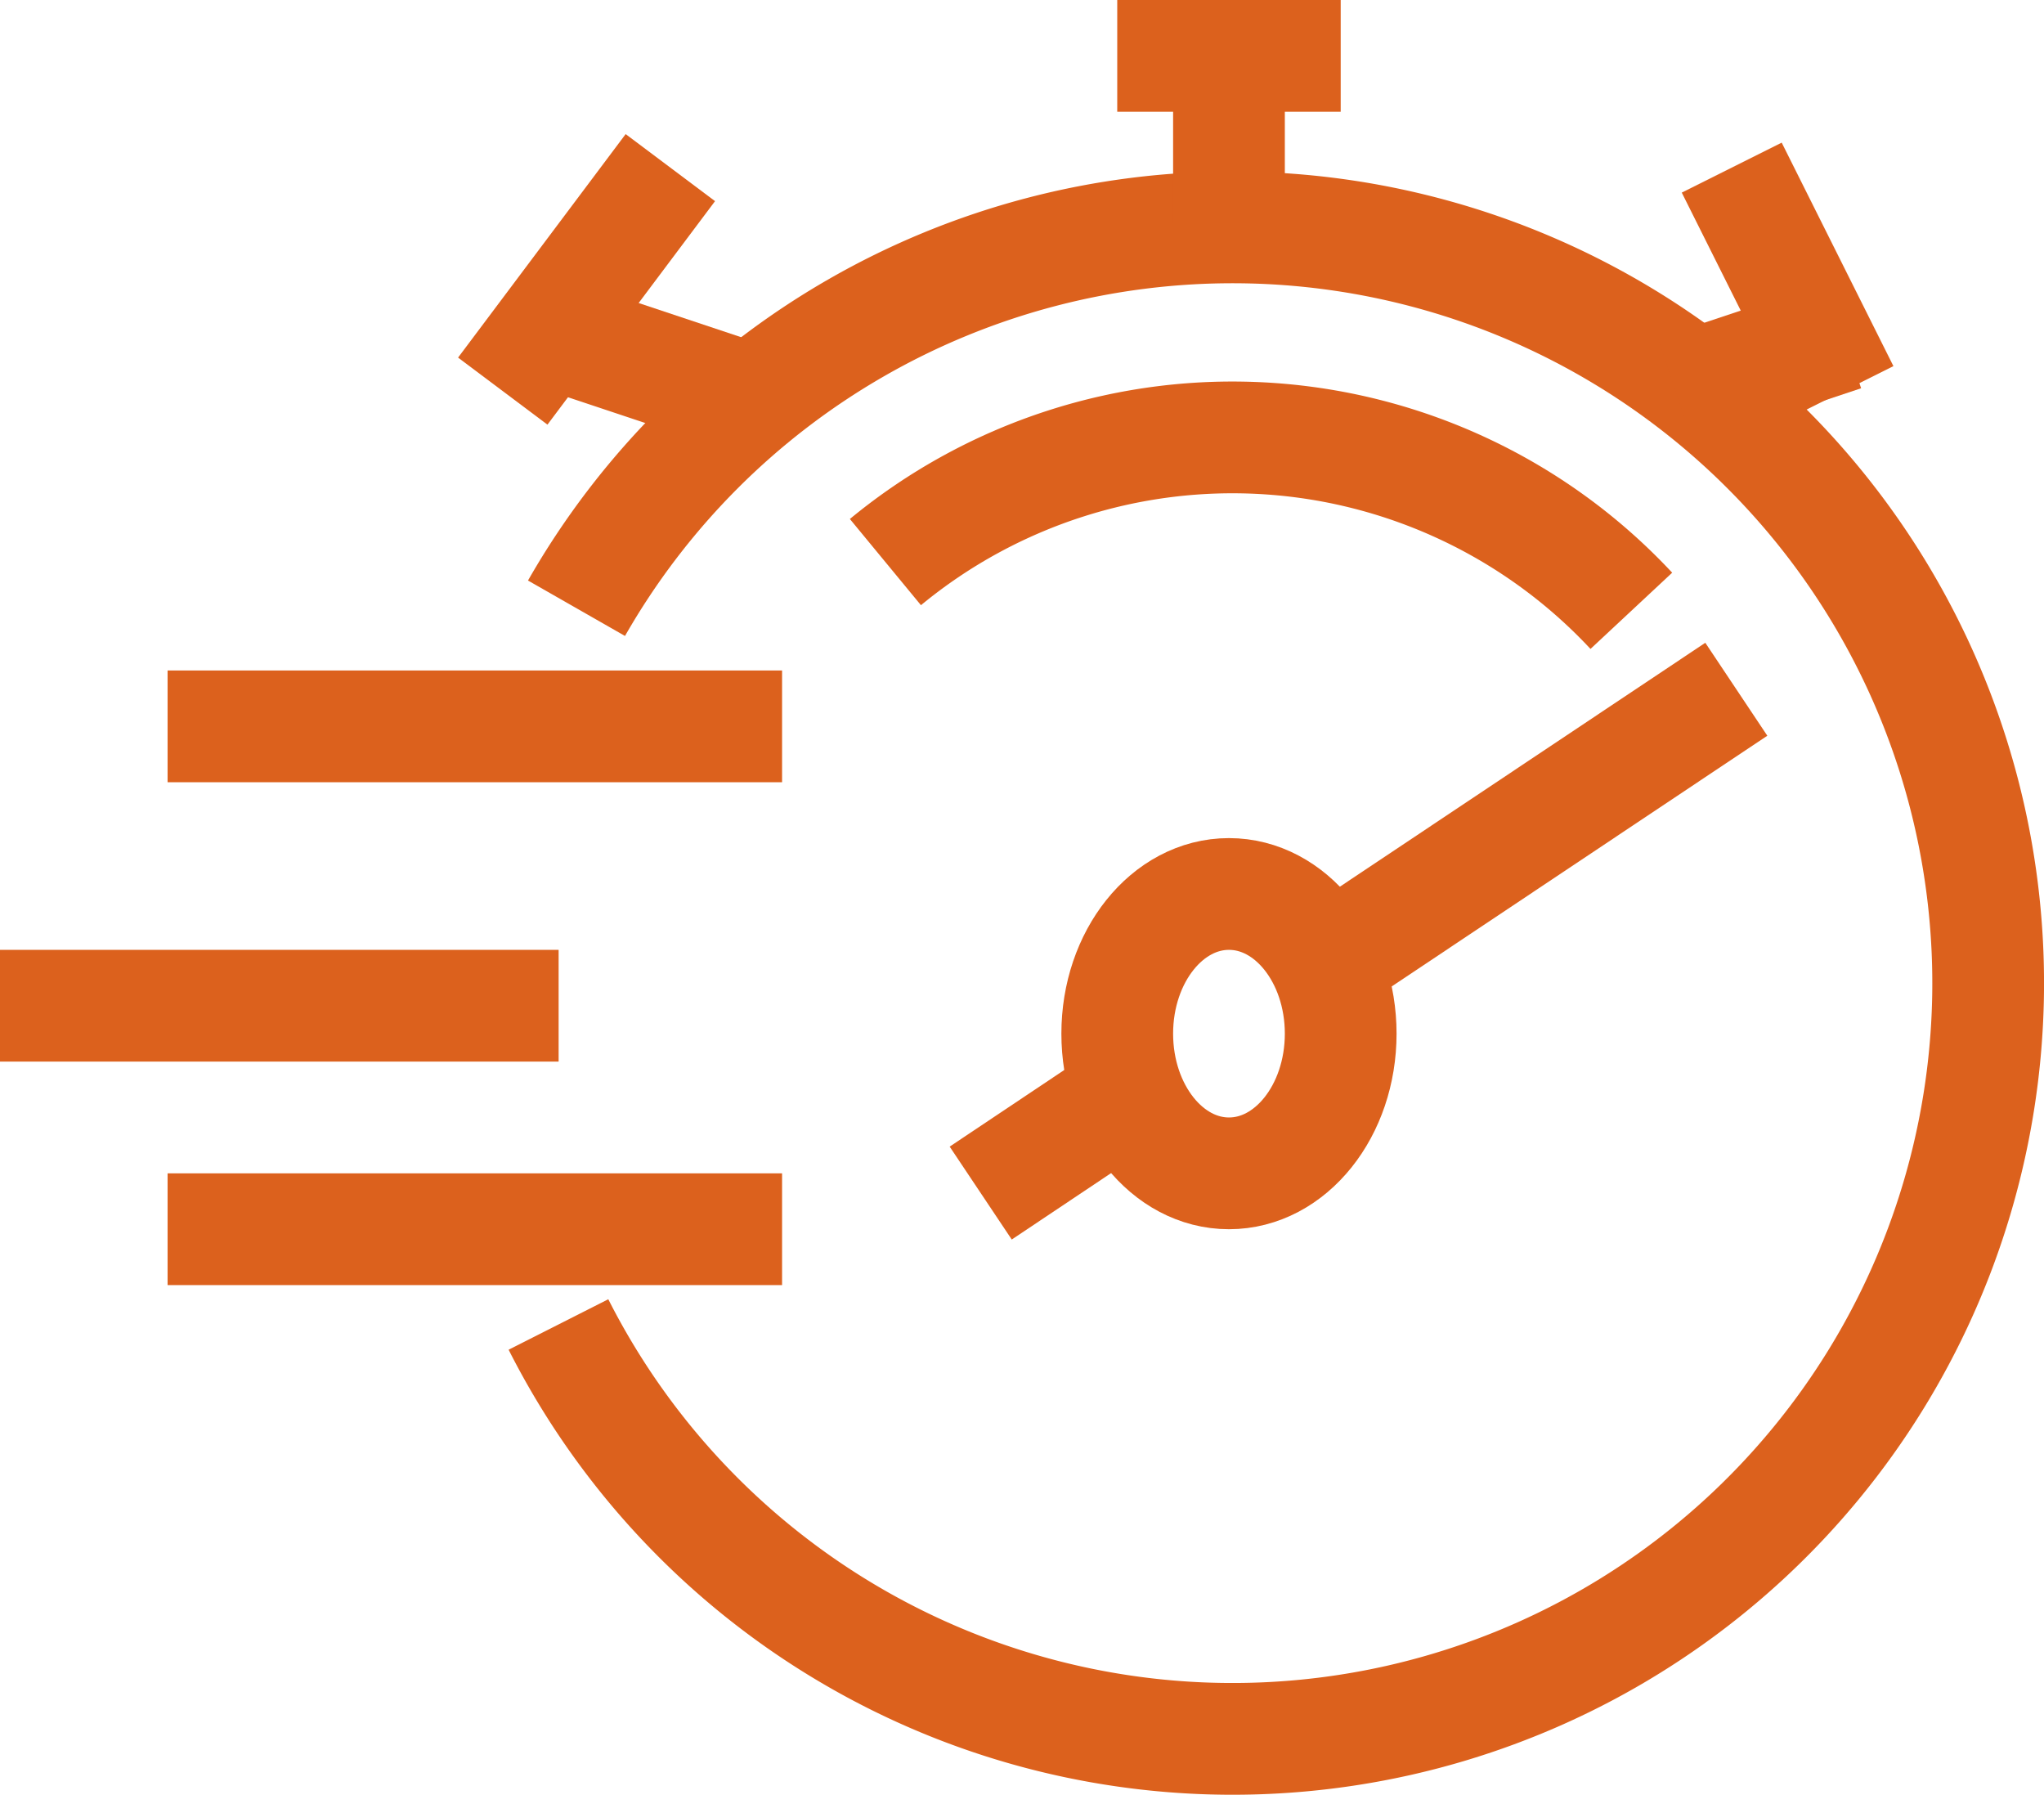
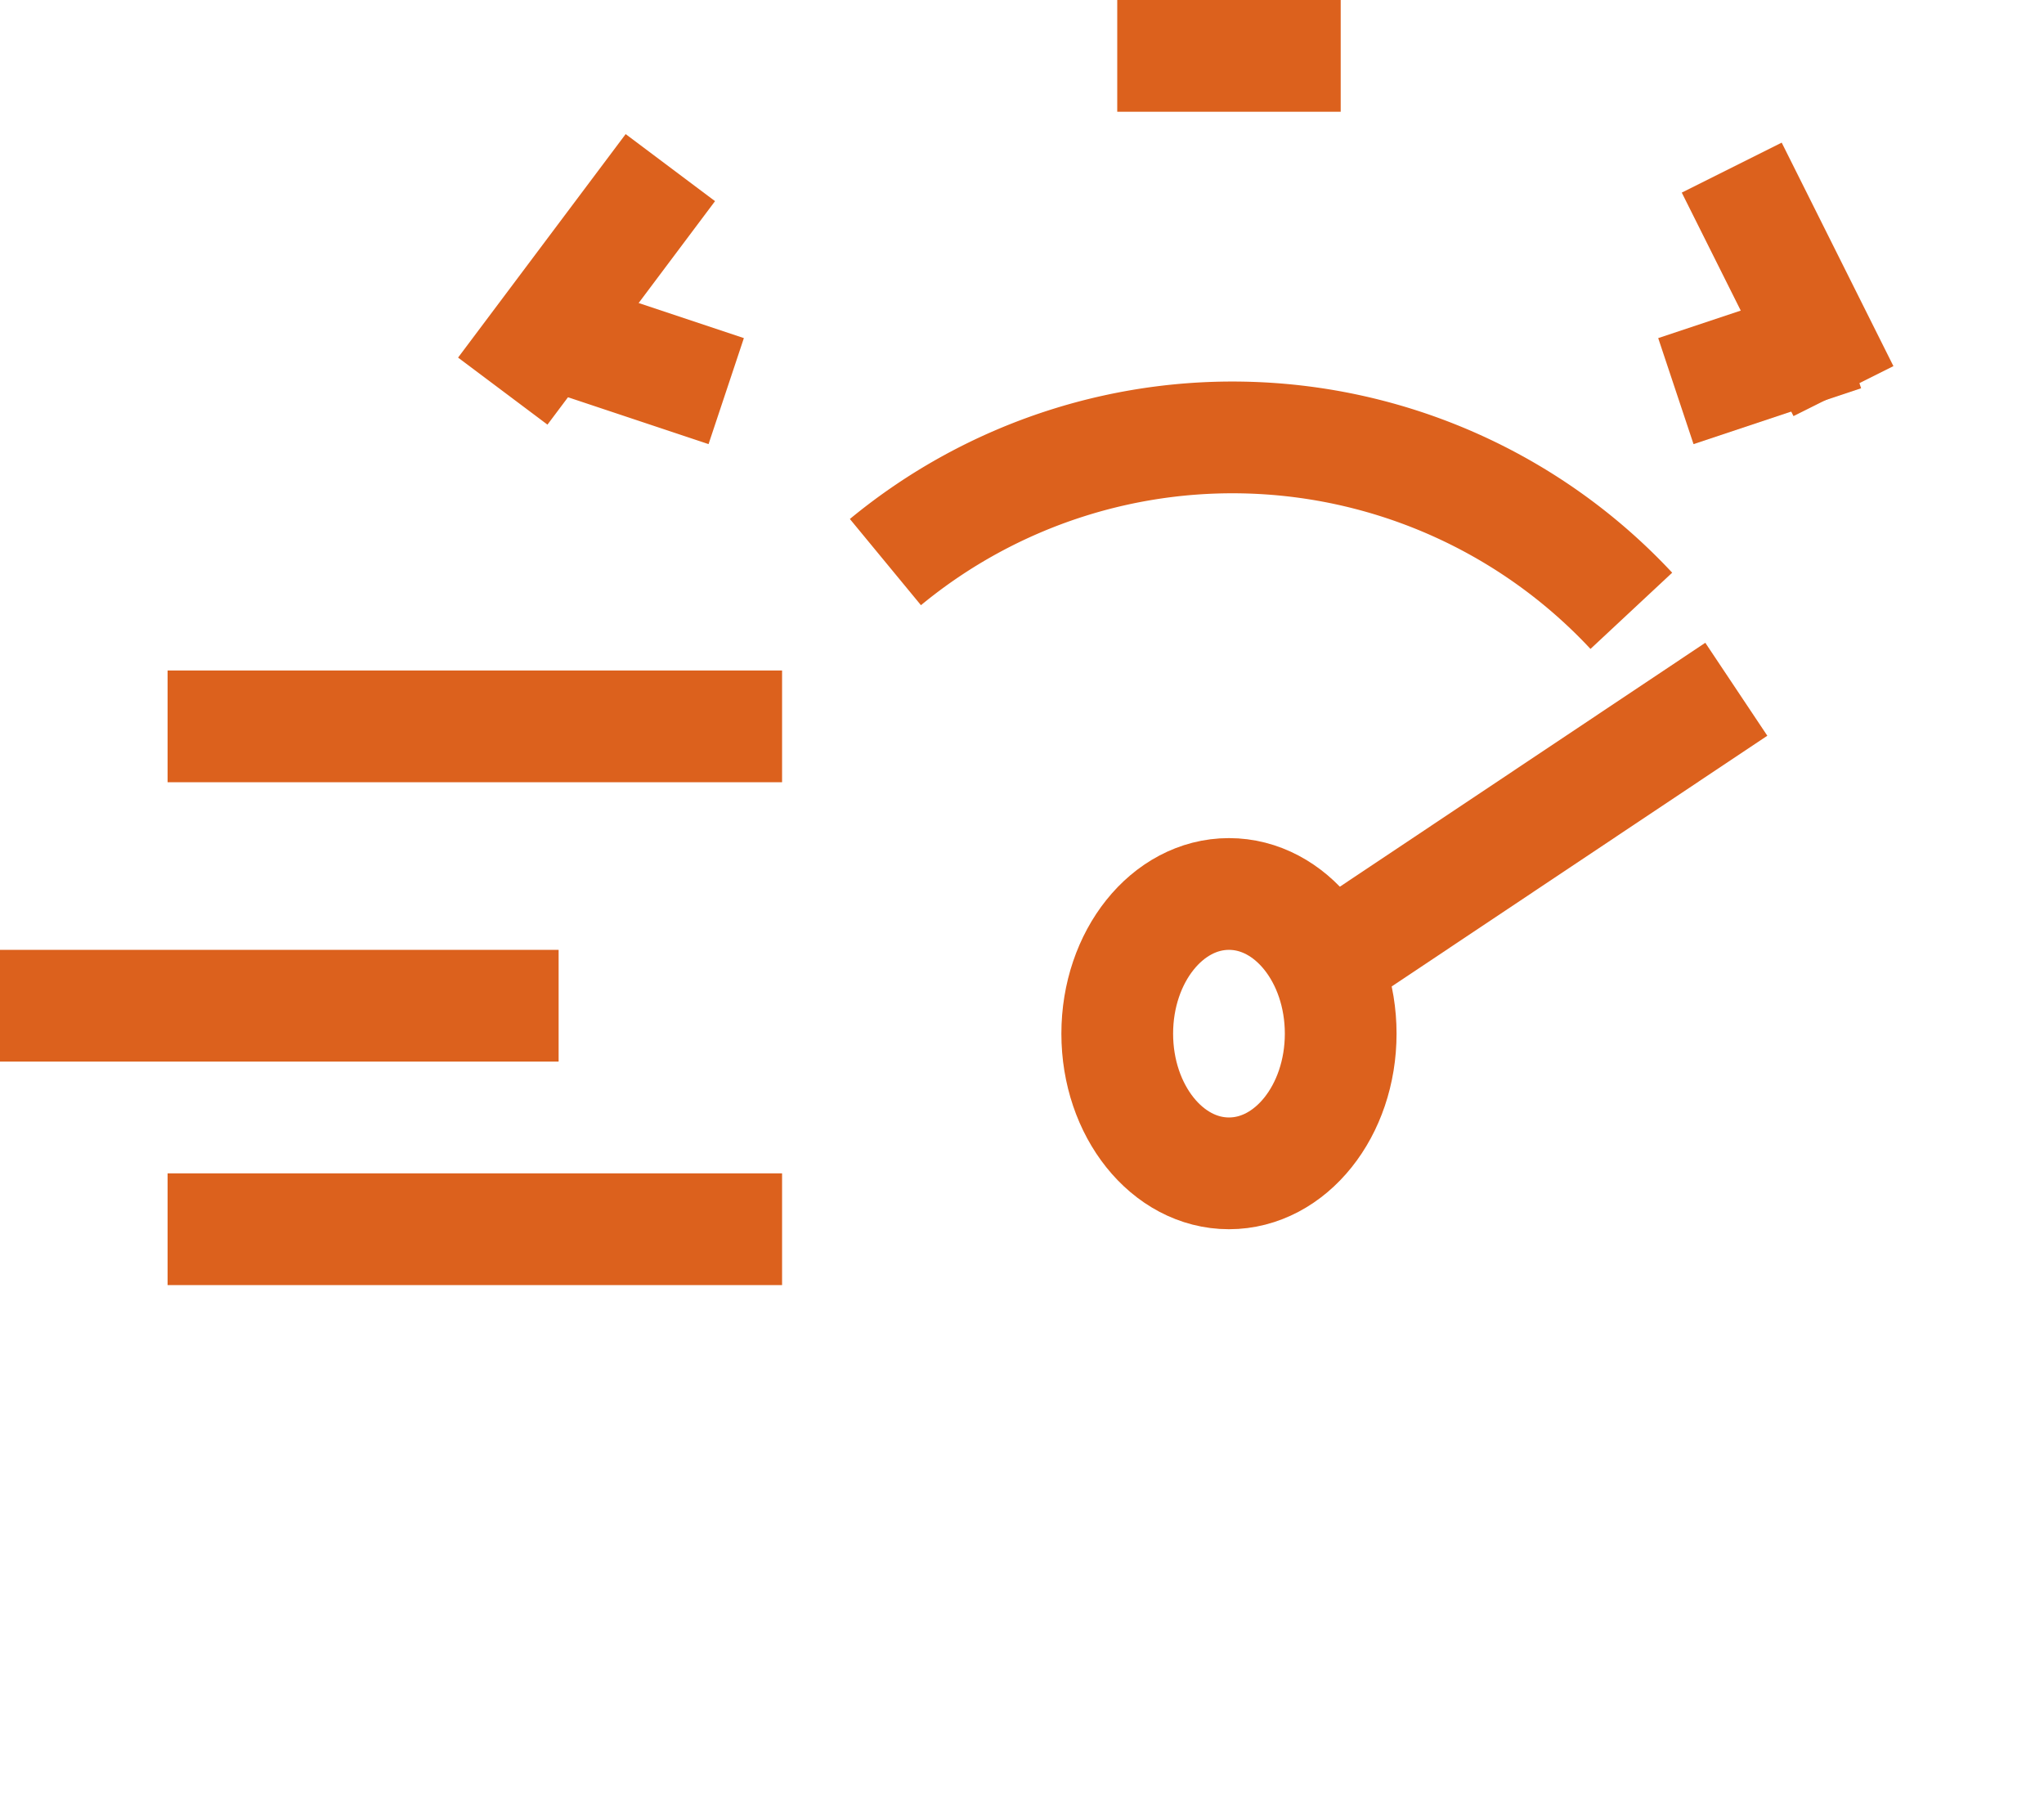
<svg xmlns="http://www.w3.org/2000/svg" width="36.59" height="32.122" viewBox="0 0 36.59 32.122">
  <g id="rapida" transform="translate(0.237 1)">
    <line id="Linha_2" data-name="Linha 2" x2="10" transform="translate(-0.237 17)" fill="none" stroke="#dc611d" stroke-miterlimit="10" stroke-width="2" />
    <line id="Linha_3" data-name="Linha 3" x2="11" transform="translate(2.763 12)" fill="none" stroke="#dc611d" stroke-miterlimit="10" stroke-width="2" />
    <line id="Linha_4" data-name="Linha 4" x2="11" transform="translate(2.763 21)" fill="none" stroke="#dc611d" stroke-miterlimit="10" stroke-width="2" />
-     <path id="Caminho_17" data-name="Caminho 17" d="M220.263,194.065a13.526,13.526,0,1,1-.323,12.819" transform="translate(-210.18 -184.179)" fill="none" stroke="#dc611d" stroke-miterlimit="10" stroke-width="2" />
-     <line id="Linha_5" data-name="Linha 5" y1="3" transform="translate(21.763)" fill="none" stroke="#dc611d" stroke-miterlimit="10" stroke-width="2" />
    <line id="Linha_6" data-name="Linha 6" x2="4" transform="translate(19.763)" fill="none" stroke="#dc611d" stroke-miterlimit="10" stroke-width="2" />
    <line id="Linha_7" data-name="Linha 7" x1="3" y1="1" transform="translate(9.763 5)" fill="none" stroke="#dc611d" stroke-miterlimit="10" stroke-width="2" />
    <line id="Linha_8" data-name="Linha 8" x1="3" y2="4" transform="translate(8.763 2)" fill="none" stroke="#dc611d" stroke-miterlimit="10" stroke-width="2" />
    <line id="Linha_9" data-name="Linha 9" y1="1" x2="3" transform="translate(29.763 5)" fill="none" stroke="#dc611d" stroke-miterlimit="10" stroke-width="2" />
    <line id="Linha_10" data-name="Linha 10" x2="2" y2="4" transform="translate(30.763 2)" fill="none" stroke="#dc611d" stroke-miterlimit="10" stroke-width="2" />
    <path id="Caminho_18" data-name="Caminho 18" d="M227.73,194.482a9.765,9.765,0,0,1,13.353.872" transform="translate(-212.117 -185.422)" fill="none" stroke="#dc611d" stroke-miterlimit="10" stroke-width="2" />
    <ellipse id="Elipse_2" data-name="Elipse 2" cx="2" cy="2.5" rx="2" ry="2.5" transform="translate(19.763 15)" fill="none" stroke="#dc611d" stroke-miterlimit="10" stroke-width="2" />
-     <line id="Linha_11" data-name="Linha 11" x1="2.63" y2="1.758" transform="translate(17.319 18.595)" fill="none" stroke="#dc611d" stroke-miterlimit="10" stroke-width="2" />
    <line id="Linha_12" data-name="Linha 12" x1="7.139" y2="4.764" transform="translate(23.706 11.336)" fill="none" stroke="#dc611d" stroke-miterlimit="10" stroke-width="2" />
  </g>
</svg>